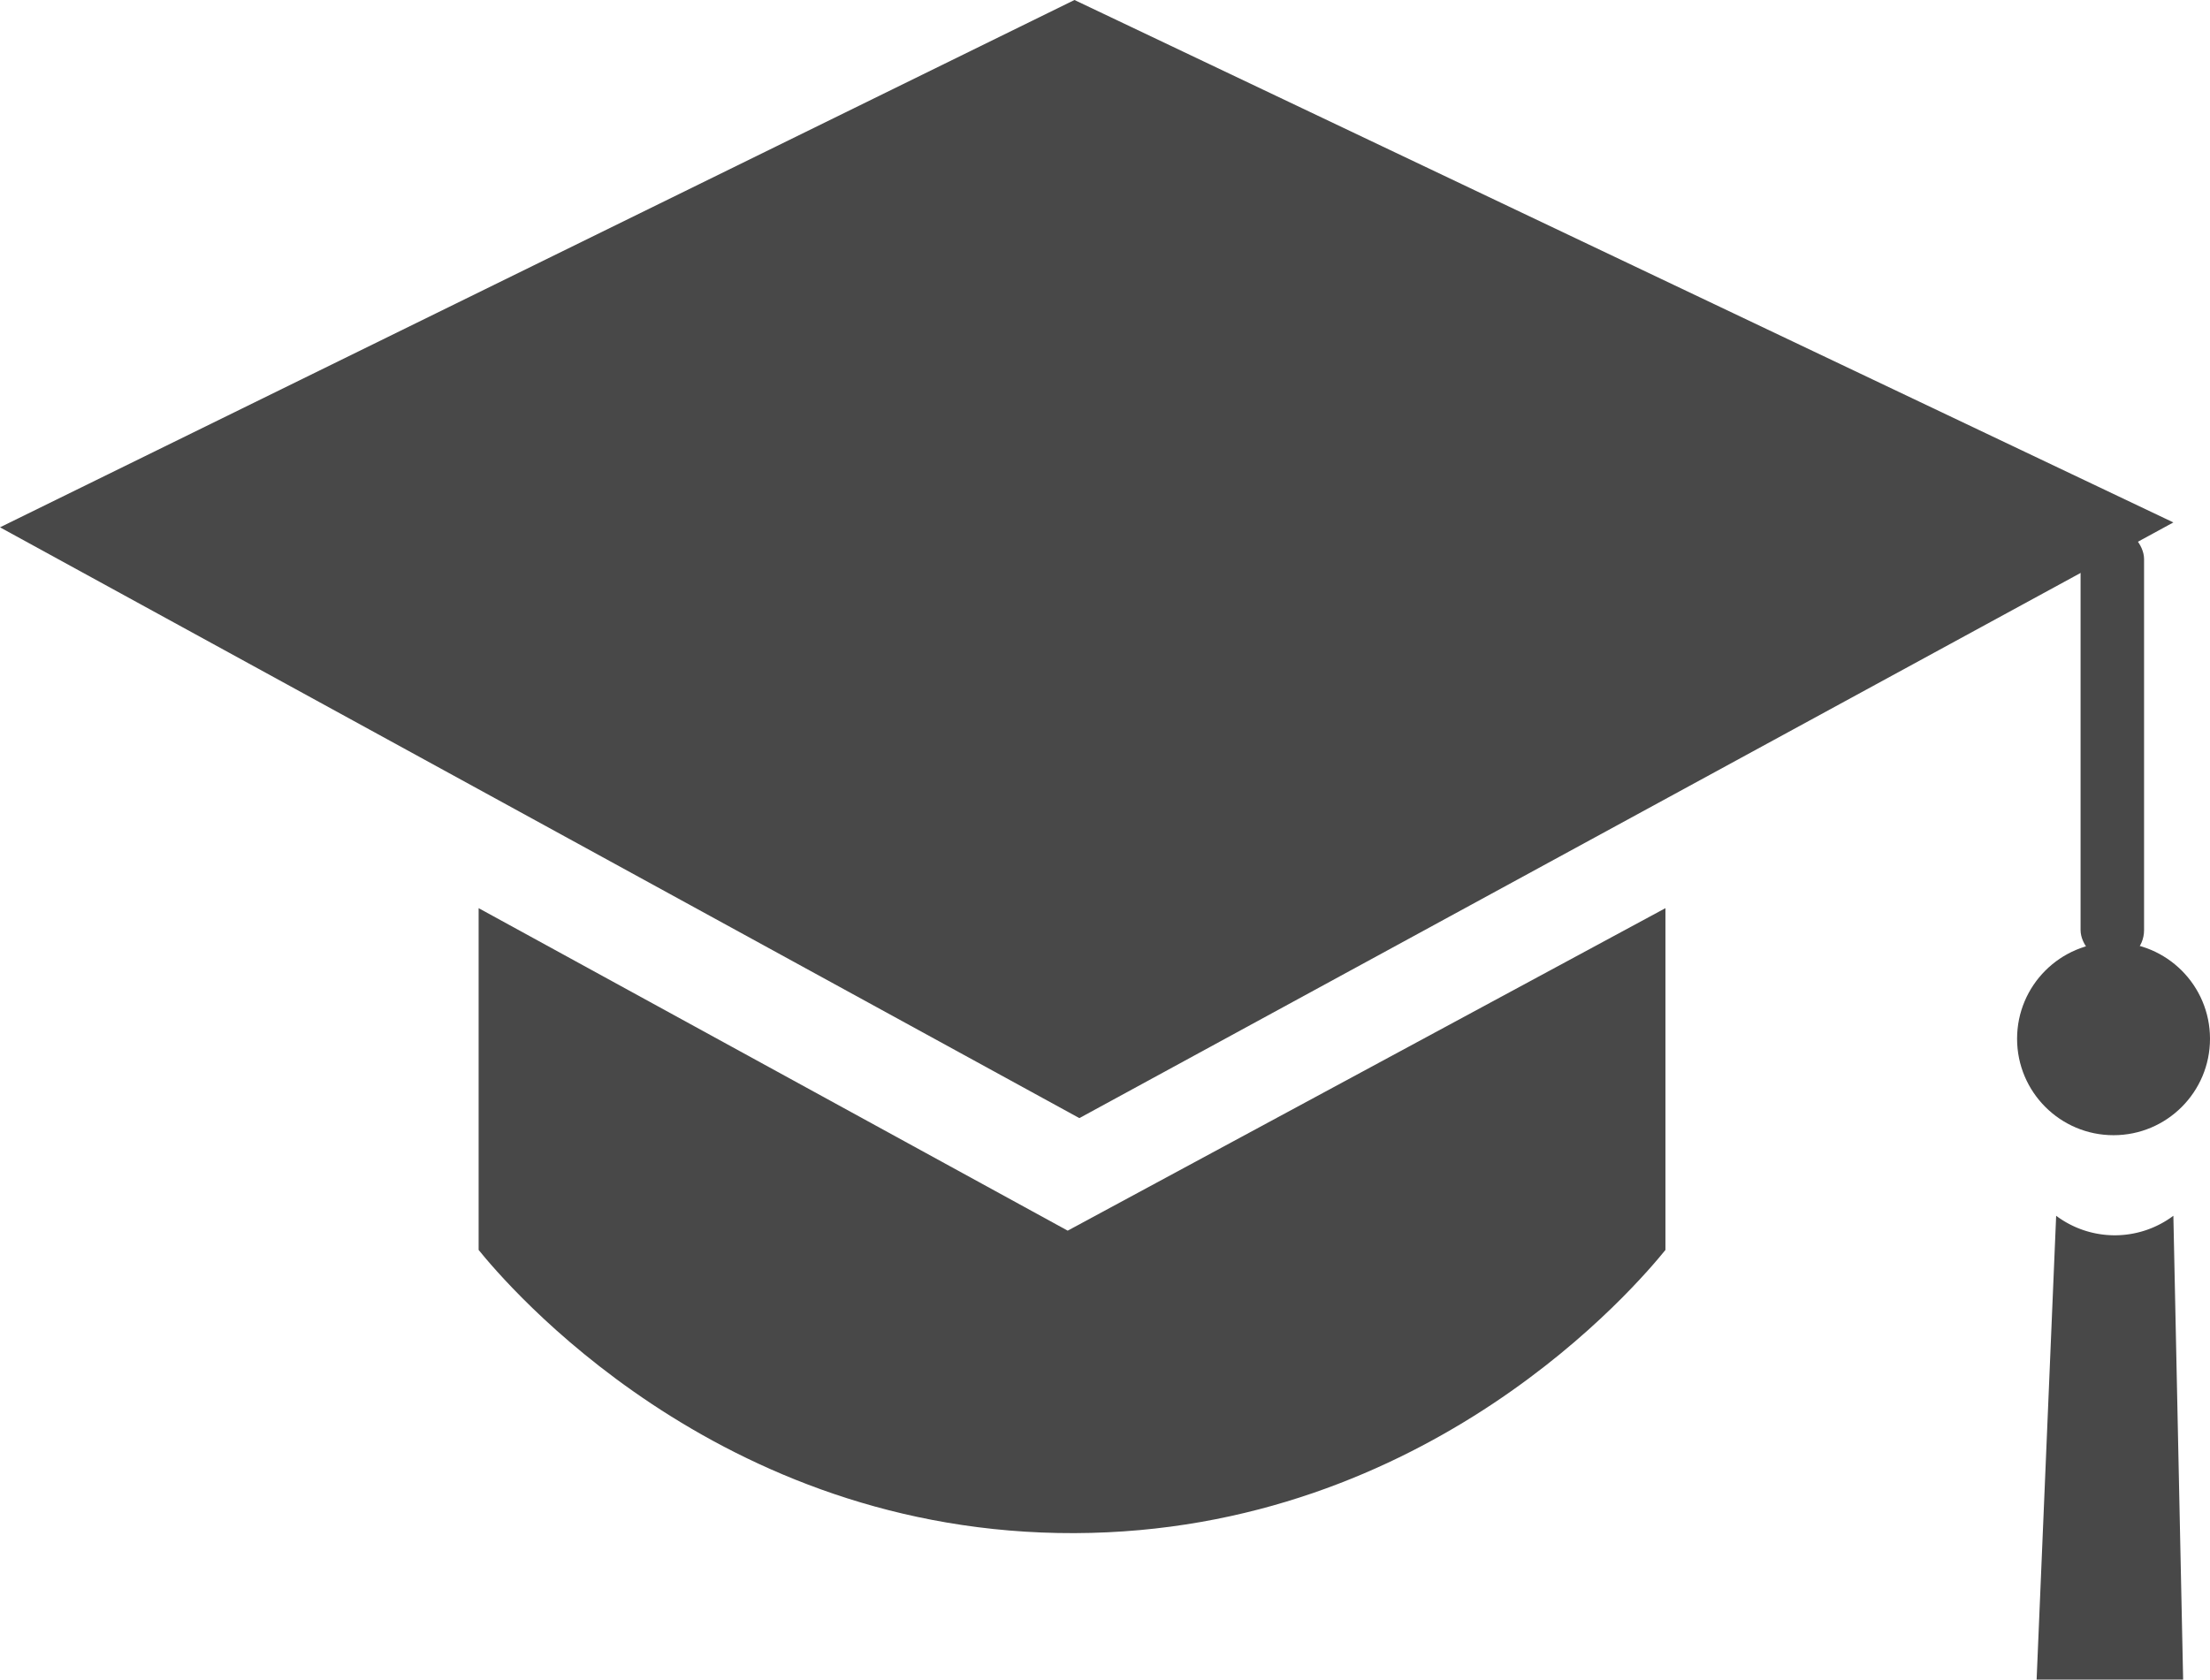
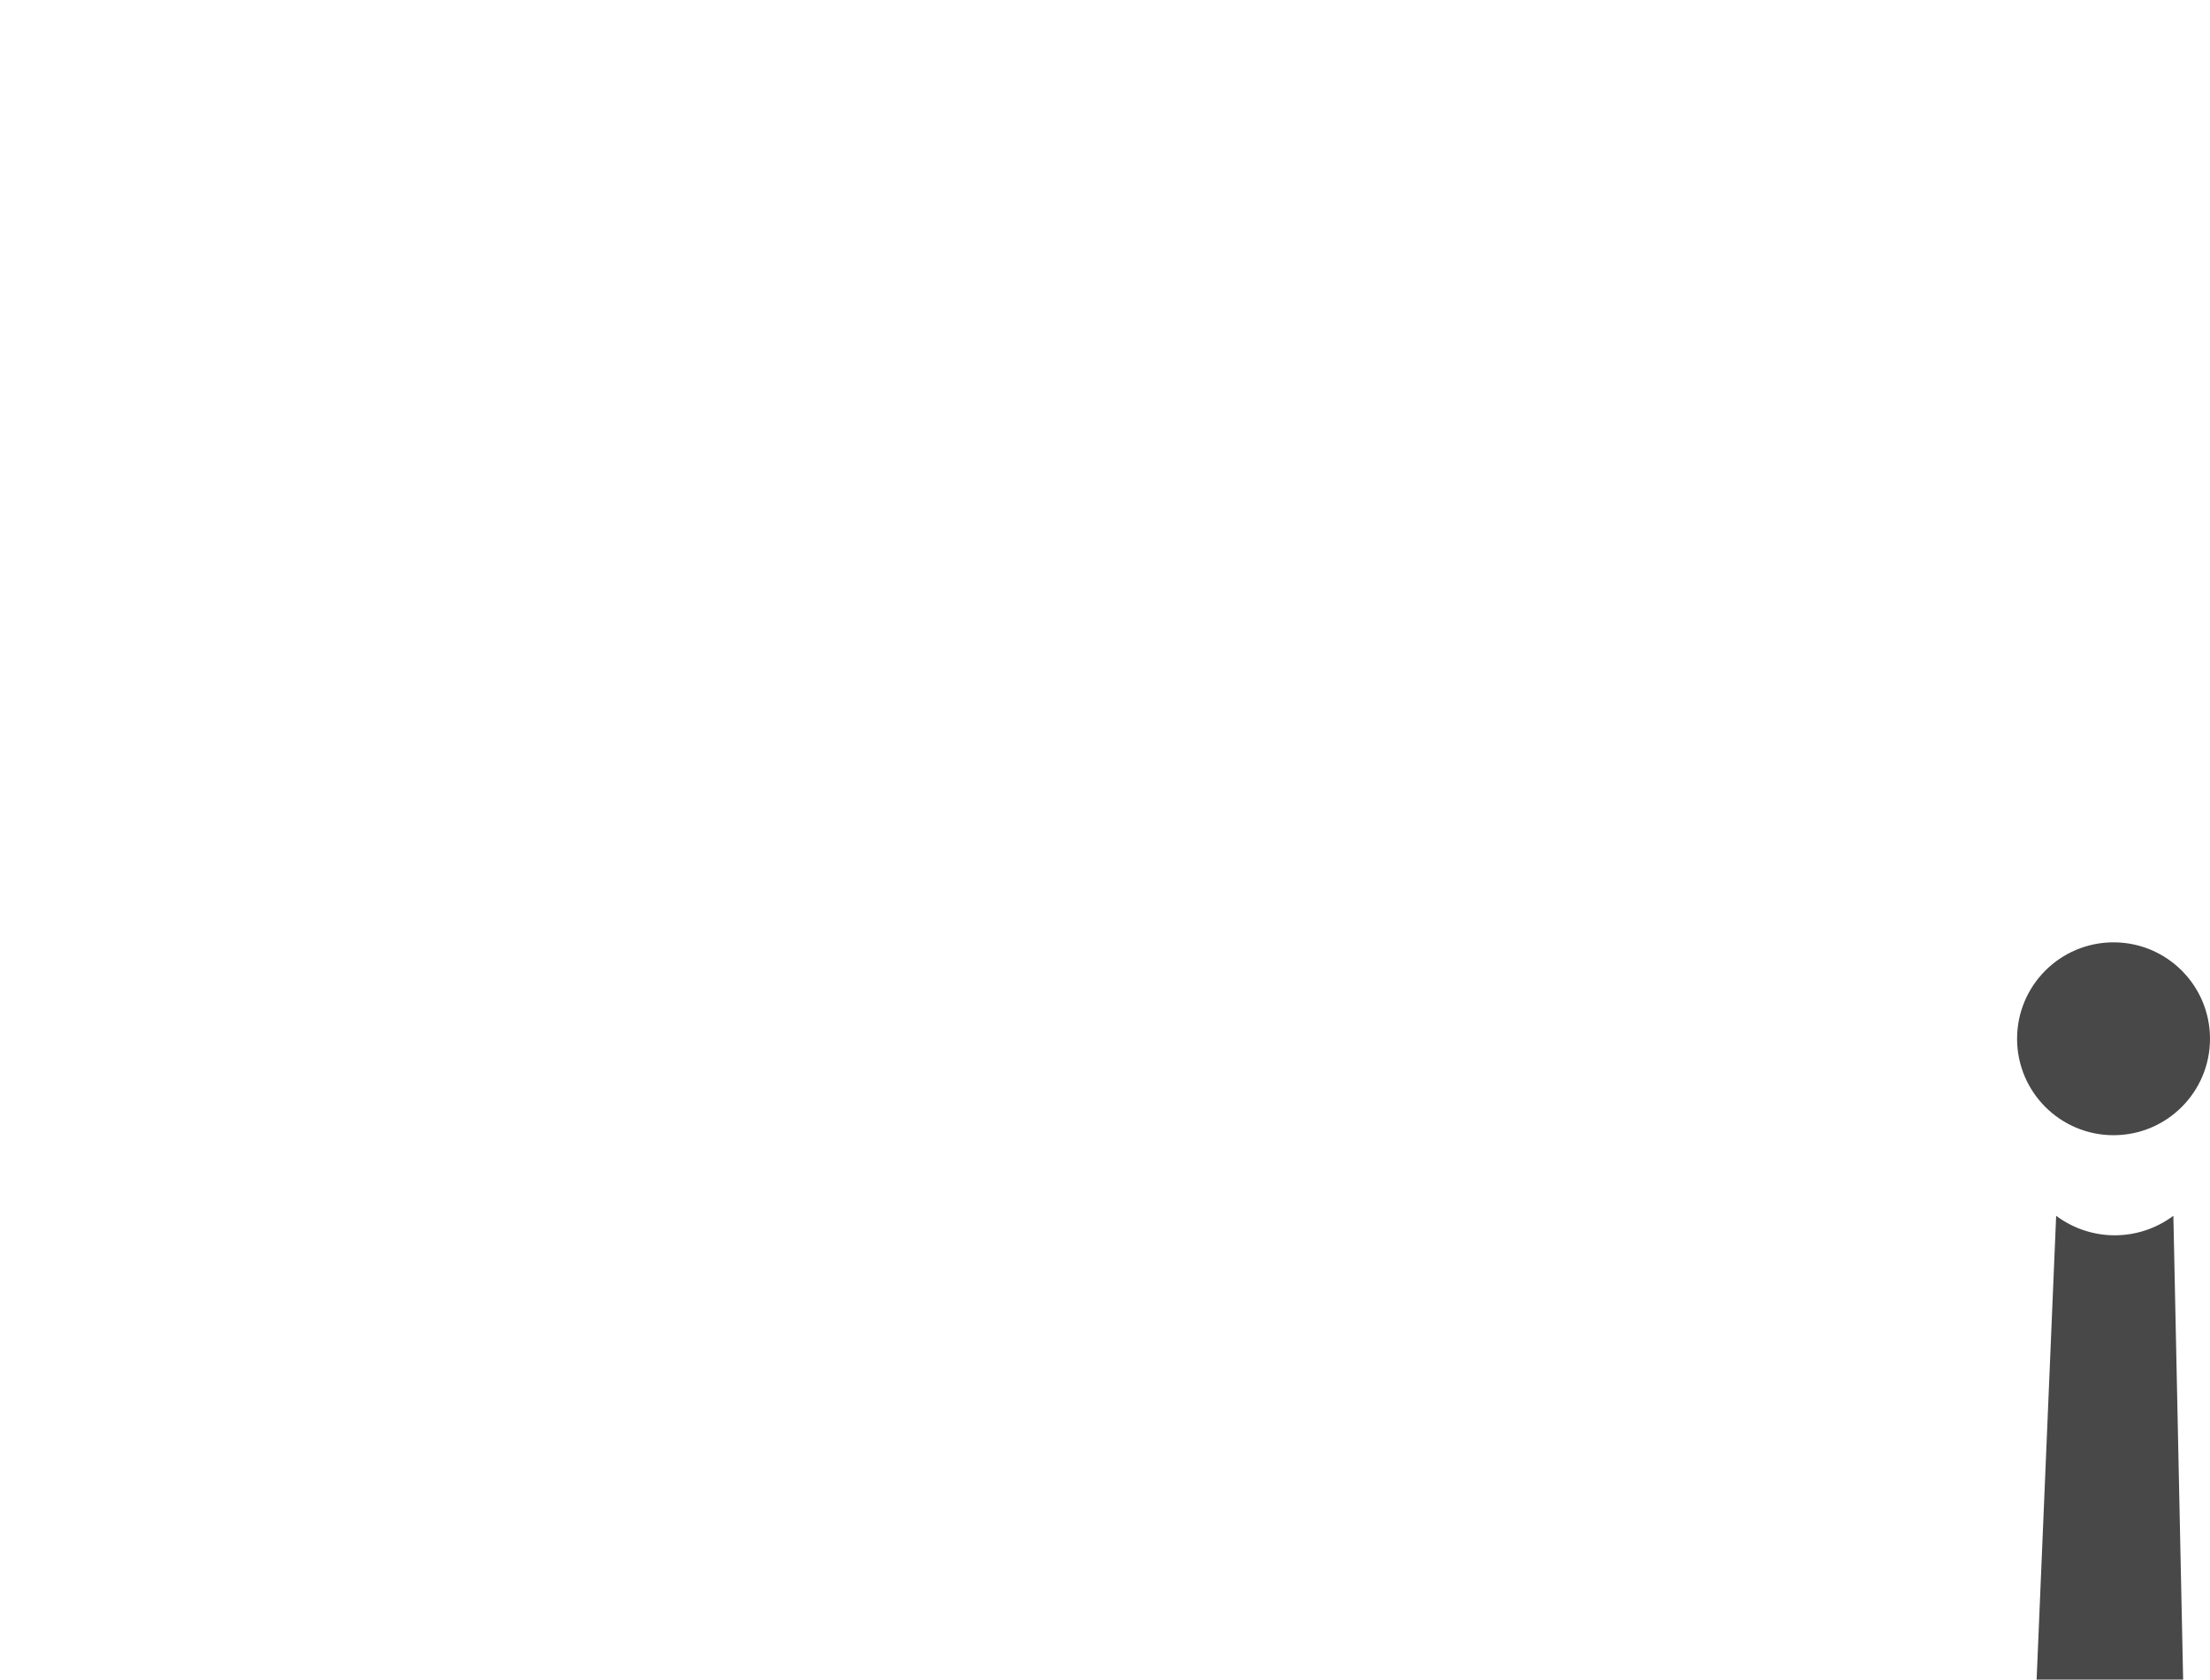
<svg xmlns="http://www.w3.org/2000/svg" data-name="Layer 1" id="Layer_1" viewBox="0 0 452.5 344">
  <title />
-   <path d="M454,319,674,211,899,318,675,440Z" transform="translate(-454 -211)" fill="#484848" opacity="1" original-fill="#000000" />
  <path d="M330,267" transform="translate(-454 -211)" fill="#484848" opacity="1" original-fill="#000000" />
-   <rect height="89" rx="6.5" ry="6.5" width="13" x="426" y="108" fill="#484848" opacity="1" original-fill="#000000" />
  <circle cx="432.75" cy="212.75" r="19.75" fill="#484848" opacity="1" original-fill="#000000" />
  <path d="M875,460a20,20,0,0,0,24,0q1,47.51,2,95H871Q873,507.5,875,460Z" transform="translate(-454 -211)" fill="#484848" opacity="1" original-fill="#000000" />
-   <path d="M948,532" transform="translate(-454 -211)" fill="#484848" opacity="1" original-fill="#000000" />
-   <path d="M552,397l120.61,66.05L795,397v70c-5.48,6.77-48.25,57.77-121,58-73.35.23-116.6-51.33-122-58Z" transform="translate(-454 -211)" fill="#484848" opacity="1" original-fill="#000000" />
</svg>